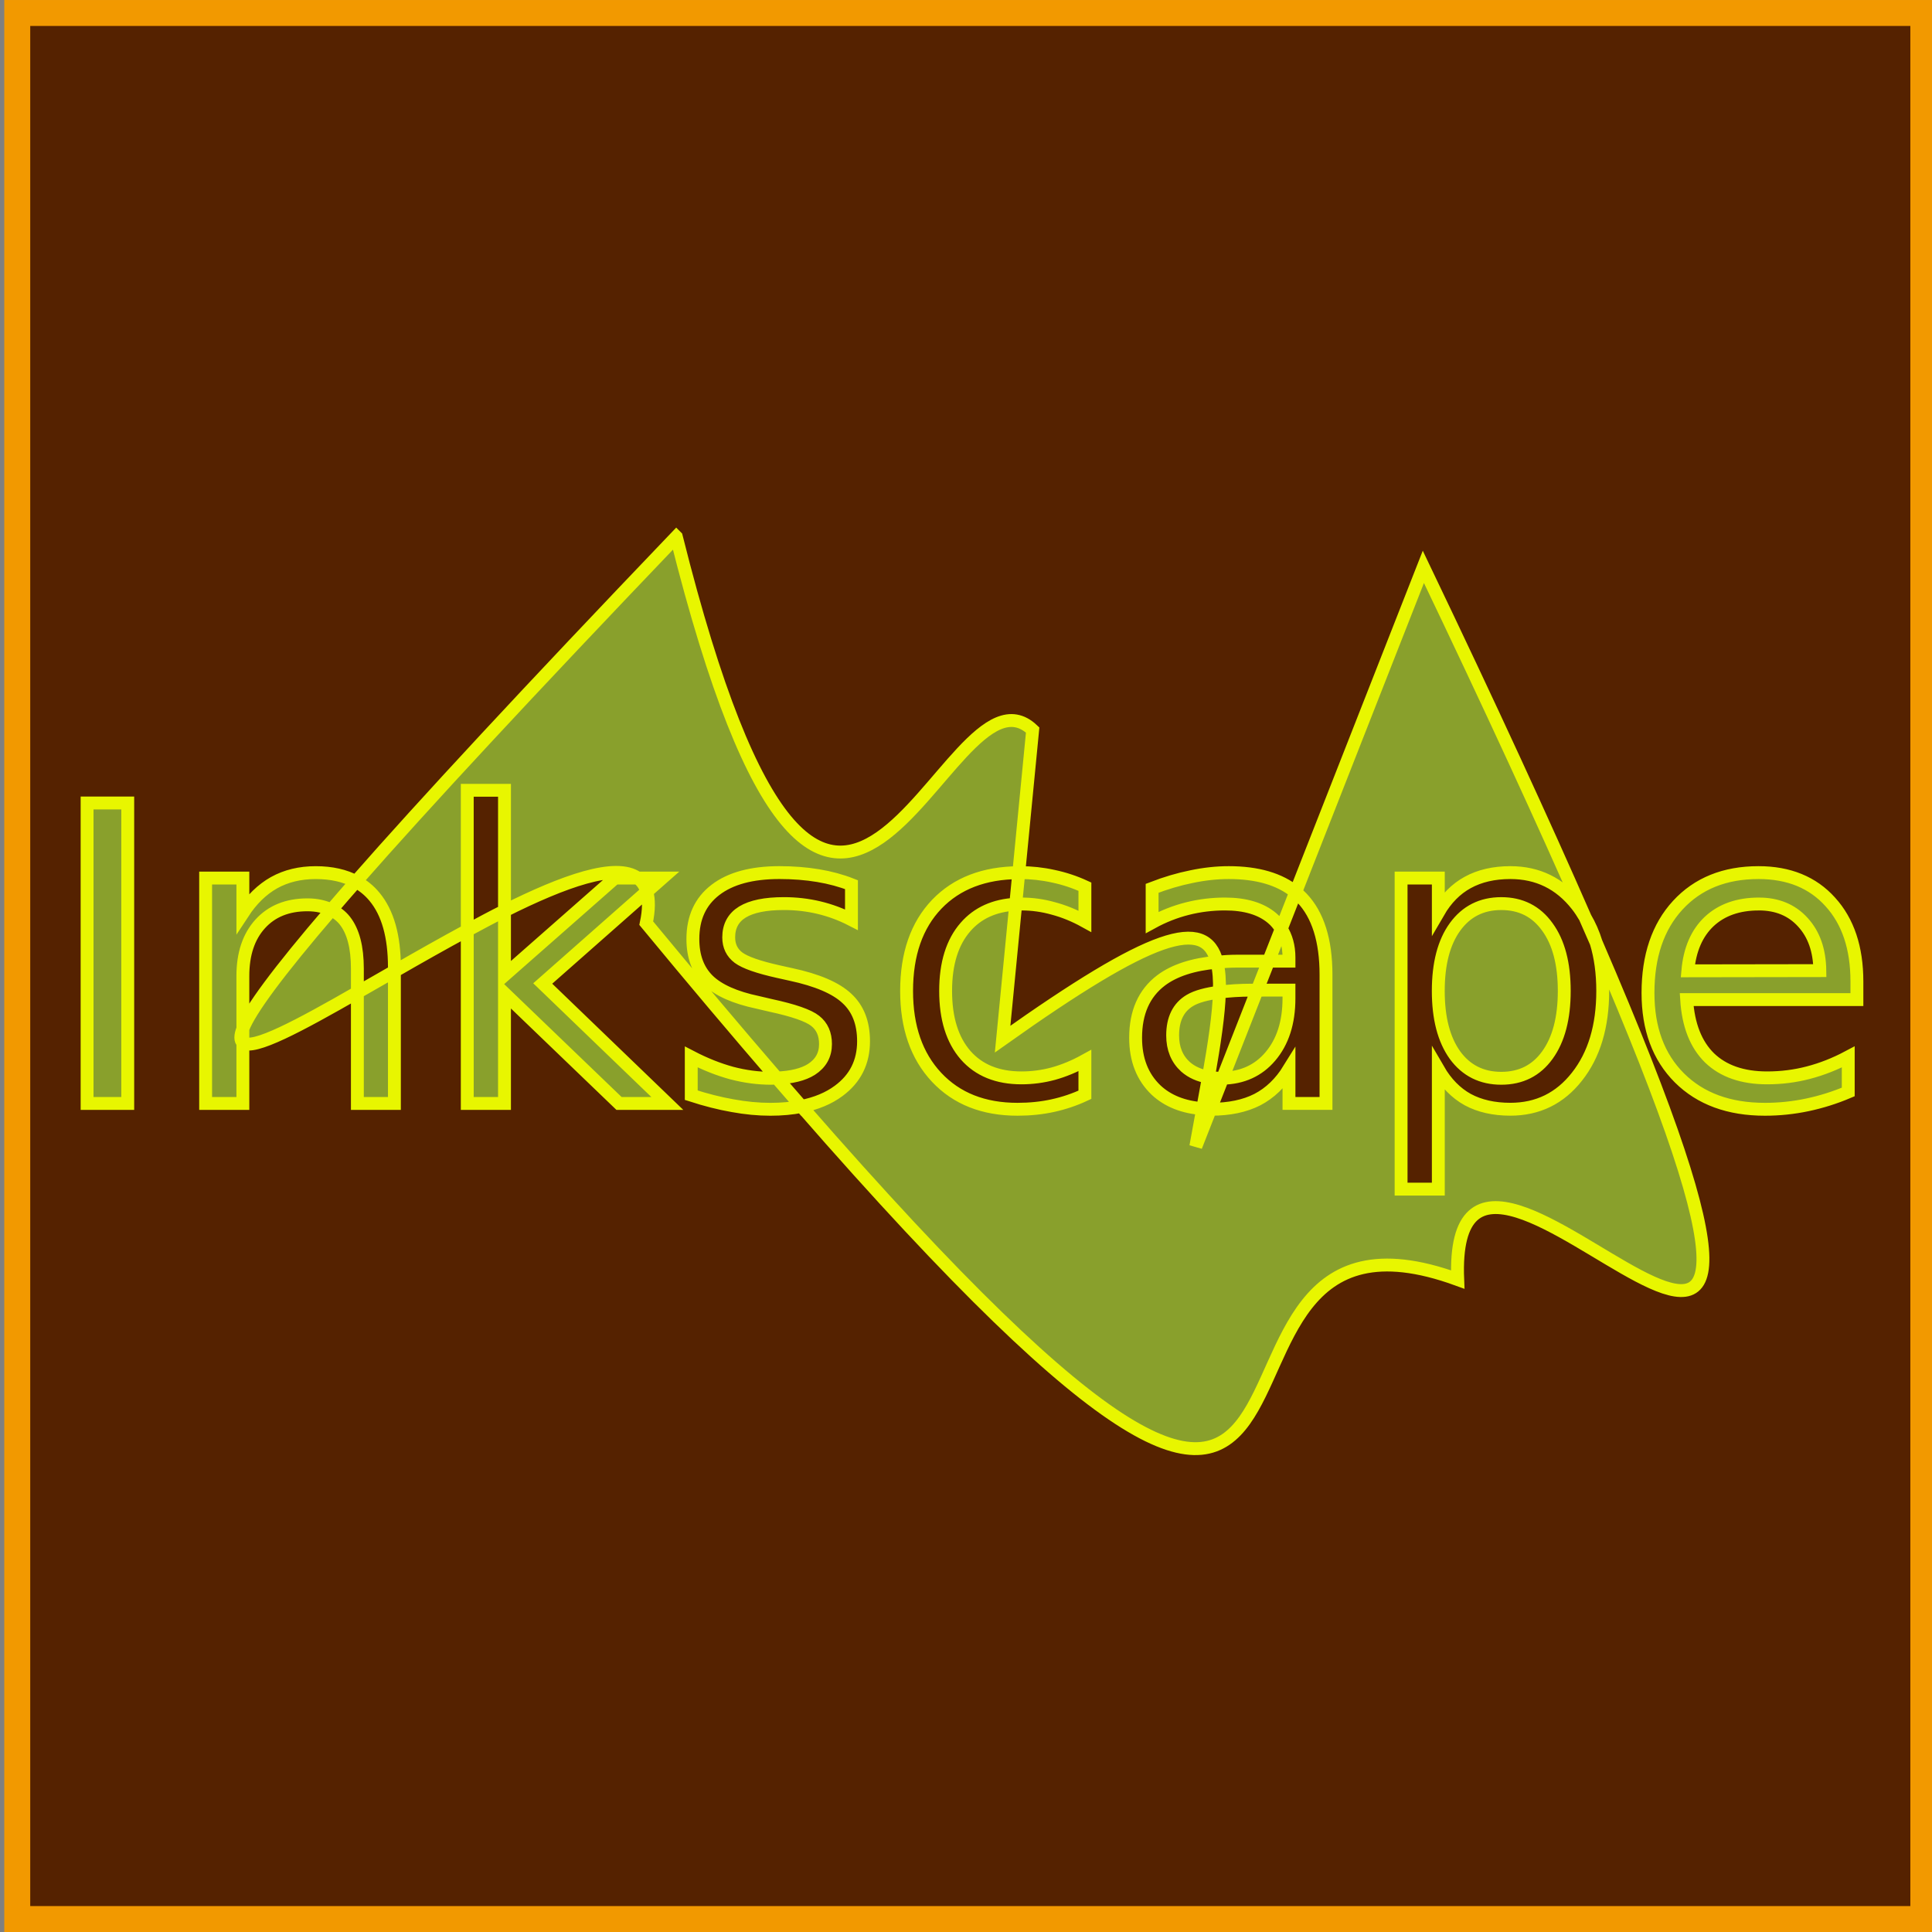
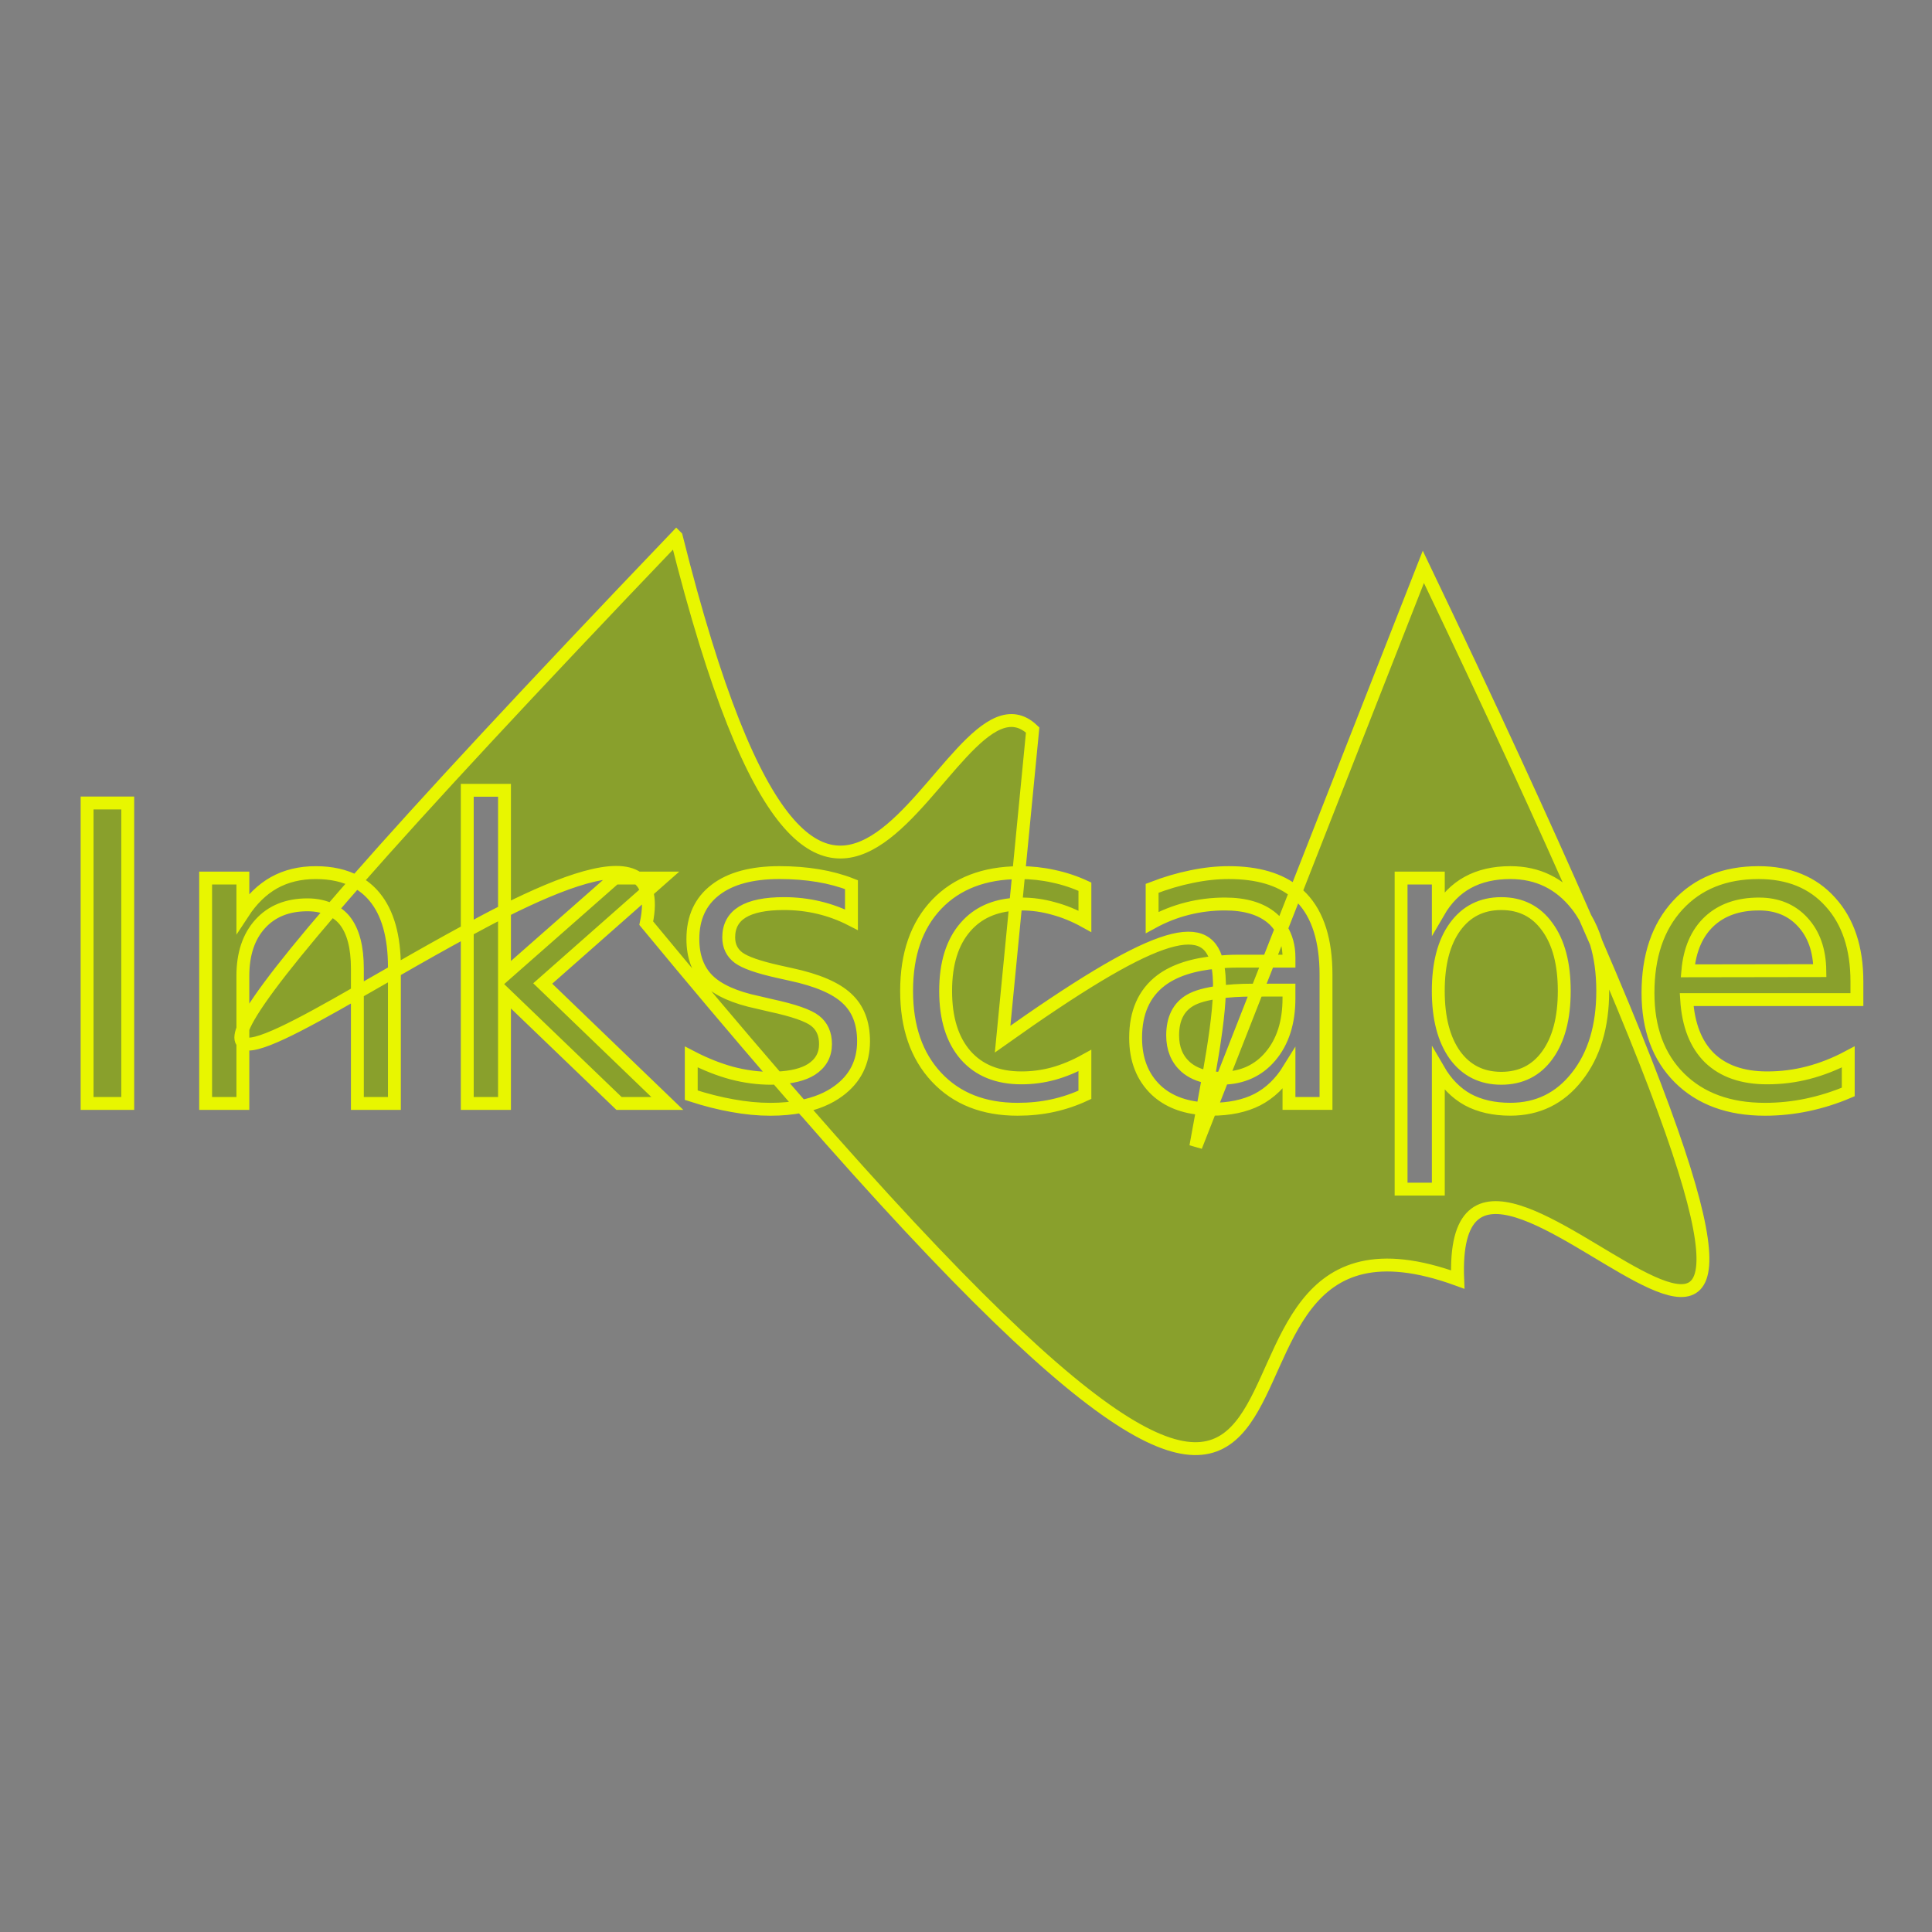
<svg xmlns="http://www.w3.org/2000/svg" xmlns:ns1="http://www.inkscape.org/namespaces/inkscape" xmlns:ns2="http://sodipodi.sourceforge.net/DTD/sodipodi-0.dtd" xmlns:ns3="http://www.openswatchbook.org/uri/2009/osb" xmlns:xlink="http://www.w3.org/1999/xlink" width="150" height="150" viewBox="0 0 150 150" version="1.1" id="svg8" ns1:version="0.92.3 (2405546, 2018-03-11)" ns2:docname="4_Rosalind.svg">
  <rect x="0" y="0" width="150" height="150" fill="#808080" stroke="none" />
  <defs id="defs2">
    <linearGradient id="linearGradient4565" ns3:paint="solid">
      <stop style="stop-color:#e8f600;stop-opacity:1;" offset="0" id="stop4563" />
    </linearGradient>
    <linearGradient ns1:collect="always" xlink:href="#linearGradient4565" id="linearGradient4567" x1="-166.07" y1="96.159" x2="-27.664" y2="96.159" gradientUnits="userSpaceOnUse" />
  </defs>
  <ns2:namedview id="base" pagecolor="#ffffff" bordercolor="#666666" borderopacity="1.0" ns1:pageopacity="0.0" ns1:pageshadow="2" ns1:zoom="3" ns1:cx="114.61449" ns1:cy="26.000005" ns1:document-units="px" ns1:current-layer="layer1" showgrid="false" units="px" ns1:pagecheckerboard="true" ns1:window-width="1280" ns1:window-height="961" ns1:window-x="-8" ns1:window-y="-8" ns1:window-maximized="1" ns1:showpageshadow="false" showguides="false" fit-margin-top="0" fit-margin-left="0" fit-margin-right="0" fit-margin-bottom="0" />
  <g ns1:label="Ebene 1" ns1:groupmode="layer" id="layer1" transform="translate(1.1920929e-7,-257.312)">
    <g id="g4571" transform="translate(172.333,-19.333)">
-       <rect y="277.653" x="-170.993" height="147.986" width="147.986" id="rect4136" style="opacity:1;fill:#552200;fill-opacity:1;fill-rule:evenodd;stroke:#f29900;stroke-width:2.014;stroke-miterlimit:4;stroke-dasharray:none;stroke-dashoffset:0;stroke-opacity:1" />
      <path id="path821" transform="translate(-1.1920929e-7,257.312)" d="m -119.824,61.01 c -11.561,12.088 -19.545,20.702 -24.875,26.77 0.555,0.298 1.037,0.688 1.441,1.178 1.031,1.24 1.547,3.068 1.547,5.484 v 0.301 c 1.86,-1.071 3.753,-2.142 5.656,-3.172 V 80.691 h 2.891 v 9.359 c 4.618,-2.31 8.652,-3.758 10.336,-2.547 h 1.914 l -1.201,1.059 c 0.174,0.607 0.176,1.405 -0.043,2.447 3.685,4.462 7.03,8.42 10.137,12.021 1.135,-0.047 2.04,-0.262 2.686,-0.668 0.729,-0.469 1.094,-1.125 1.094,-1.969 0,-0.781 -0.266,-1.38 -0.797,-1.797 -0.521,-0.417 -1.672,-0.818 -3.453,-1.203 l -1,-0.234 c -1.781,-0.375 -3.068,-0.948 -3.859,-1.719 -0.792,-0.781 -1.188,-1.849 -1.188,-3.203 0,-1.646 0.583,-2.917 1.75,-3.812 1.167,-0.896 2.823,-1.344 4.969,-1.344 1.062,0 2.062,0.078 3,0.234 0.938,0.156 1.802,0.391 2.594,0.703 v 2.719 c -0.812,-0.417 -1.656,-0.729 -2.531,-0.938 -0.875,-0.208 -1.781,-0.312 -2.719,-0.312 -1.427,0 -2.5,0.219 -3.219,0.656 -0.708,0.438 -1.062,1.094 -1.062,1.969 0,0.667 0.255,1.193 0.766,1.578 0.51,0.375 1.536,0.734 3.078,1.078 l 0.984,0.219 c 2.042,0.438 3.49,1.057 4.344,1.859 0.865,0.792 1.297,1.901 1.297,3.328 0,1.625 -0.646,2.911 -1.938,3.859 -0.779,0.577 -1.741,0.975 -2.879,1.201 49.077,56.267 25.698,4.232 50.947,13.441 -0.879,-21.302 34.676,29.234 10.748,-26.168 0.34,1.118 0.512,2.371 0.512,3.76 0,2.75 -0.667,4.969 -2,6.656 -1.323,1.688 -3.047,2.531 -5.172,2.531 -1.281,0 -2.385,-0.25 -3.312,-0.75 -0.917,-0.51 -1.677,-1.286 -2.281,-2.328 v 9.281 h -2.891 V 87.504 h 2.891 v 2.656 c 0.604,-1.042 1.365,-1.812 2.281,-2.312 0.927,-0.51 2.031,-0.766 3.312,-0.766 2.125,0 3.849,0.844 5.172,2.531 0.235,0.297 0.441,0.617 0.635,0.947 -3.181,-7.276 -7.267,-16.163 -12.561,-27.217 l -9.916,25.26 c 0.17,0.14 0.331,0.288 0.482,0.447 1.25,1.312 1.875,3.302 1.875,5.969 v 9.984 h -2.875 v -2.656 c -0.656,1.062 -1.474,1.849 -2.453,2.359 -0.979,0.5 -2.177,0.75 -3.594,0.75 -0.018,0 -0.033,-0.004 -0.051,-0.004 l -1.135,2.891 c 0.196,-1.065 0.356,-1.959 0.535,-2.934 -1.482,-0.111 -2.704,-0.581 -3.631,-1.453 -1.052,-1.01 -1.578,-2.359 -1.578,-4.047 0,-1.969 0.656,-3.453 1.969,-4.453 1.043,-0.788 2.503,-1.253 4.35,-1.42 -0.885,-3.574 -5.07,-2.244 -16.645,5.973 l 1.018,-10.473 c -1.647,0.09 -2.948,0.674 -3.895,1.764 -1.031,1.177 -1.547,2.833 -1.547,4.969 0,2.135 0.516,3.797 1.547,4.984 1.031,1.177 2.479,1.766 4.344,1.766 0.833,0 1.656,-0.109 2.469,-0.328 0.823,-0.229 1.641,-0.568 2.453,-1.016 v 2.656 c -0.802,0.375 -1.635,0.656 -2.5,0.844 -0.854,0.188 -1.766,0.281 -2.734,0.281 -2.635,0 -4.729,-0.828 -6.281,-2.484 -1.552,-1.656 -2.328,-3.891 -2.328,-6.703 0,-2.854 0.781,-5.099 2.344,-6.734 1.556,-1.618 3.68,-2.432 6.367,-2.449 l 1.076,-11.076 c -6.852,-6.52 -15.46,33.755 -27.666,-15 z m 26.59,26.076 -0.238,2.451 c 0.148,-0.008 0.295,-0.018 0.449,-0.018 0.833,0 1.656,0.115 2.469,0.344 0.823,0.219 1.641,0.552 2.453,1 v -2.688 c -0.792,-0.365 -1.609,-0.635 -2.453,-0.812 -0.844,-0.188 -1.708,-0.281 -2.594,-0.281 -0.029,0 -0.057,0.004 -0.086,0.004 z m 15.389,6.951 c 0.156,0.629 0.214,1.402 0.188,2.324 0.728,-0.095 1.556,-0.154 2.541,-0.154 h 0.391 l 0.885,-2.25 h -2.447 c -0.553,0 -1.061,0.035 -1.557,0.08 z m 4.004,-0.08 h 1.584 v -0.281 c 0,-0.88 -0.212,-1.614 -0.6,-2.227 z m 0.984,-2.508 1.117,-2.846 c -1.235,-1.014 -2.965,-1.521 -5.189,-1.521 -0.938,0 -1.901,0.104 -2.891,0.312 -0.99,0.198 -2.01,0.5 -3.062,0.906 v 2.656 c 0.875,-0.479 1.786,-0.839 2.734,-1.078 0.948,-0.24 1.922,-0.359 2.922,-0.359 1.573,0 2.792,0.365 3.656,1.094 0.293,0.241 0.518,0.528 0.713,0.836 z m -1.869,4.758 -2.684,6.838 c 1.533,-0.03 2.767,-0.588 3.699,-1.682 0.969,-1.135 1.453,-2.641 1.453,-4.516 v -0.641 z m -2.684,6.838 c -0.044,8.6e-4 -0.085,0.006 -0.129,0.006 -0.347,0 -0.665,-0.035 -0.969,-0.088 -0.132,0.747 -0.297,1.634 -0.447,2.447 0.2,0.015 0.39,0.042 0.6,0.043 z m -1.098,-0.082 c 0.465,-2.641 0.8,-4.878 0.85,-6.602 -0.99,0.13 -1.771,0.336 -2.287,0.643 -0.896,0.531 -1.344,1.438 -1.344,2.719 0,1.021 0.333,1.833 1,2.438 0.474,0.416 1.072,0.678 1.781,0.803 z m 29.244,-12.402 c 0.282,0.646 0.586,1.33 0.854,1.949 -0.215,-0.705 -0.503,-1.352 -0.854,-1.949 z m -60.842,14.676 c -0.626,-0.718 -1.266,-1.451 -1.916,-2.205 -0.147,0.006 -0.284,0.019 -0.439,0.019 -1.01,0 -2.031,-0.135 -3.062,-0.406 -1.031,-0.281 -2.078,-0.698 -3.141,-1.25 v 2.969 c 1.125,0.365 2.193,0.635 3.203,0.812 1.021,0.188 2,0.281 2.938,0.281 0.881,0 1.685,-0.075 2.418,-0.221 z M -122.115,88.562 c -0.135,-0.468 -0.377,-0.817 -0.713,-1.059 h -1.758 l -8.578,7.547 v -5 c -0.944,0.472 -1.913,0.991 -2.891,1.52 v 13.434 h 2.891 v -8.547 l 8.891,8.547 h 3.75 l -9.672,-9.313 z m -19.596,6.18 c -0.98,0.564 -1.954,1.117 -2.875,1.645 v 8.617 h 2.875 z m -2.875,1.645 v -1.852 c 0,-1.656 -0.323,-2.896 -0.969,-3.719 -0.285,-0.363 -0.644,-0.631 -1.055,-0.834 -4.178,4.868 -6.316,7.783 -6.867,9.219 v 1.078 c 0.793,0.629 4.402,-1.322 8.891,-3.893 z m -8.891,3.893 c -0.209,-0.166 -0.214,-0.52 0,-1.078 v -4.088 c 0,-1.708 0.448,-3.057 1.344,-4.047 0.896,-0.99 2.12,-1.484 3.672,-1.484 0.722,0 1.331,0.143 1.852,0.4 0.602,-0.701 1.219,-1.417 1.91,-2.203 -0.86,-0.462 -1.899,-0.697 -3.121,-0.697 -1.219,0 -2.297,0.26 -3.234,0.781 -0.927,0.521 -1.734,1.307 -2.422,2.359 v -2.719 h -2.891 v 17.5 h 2.891 z m -12.094,-18.604 v 23.328 h 3.156 V 81.676 Z m 129.766,5.406 c -2.625,0 -4.714,0.844 -6.266,2.531 -1.542,1.677 -2.312,3.948 -2.312,6.812 0,2.771 0.812,4.969 2.438,6.594 1.635,1.625 3.849,2.438 6.641,2.438 1.115,0 2.214,-0.115 3.297,-0.344 1.083,-0.229 2.141,-0.562 3.172,-1 v -2.719 c -1.021,0.542 -2.052,0.948 -3.094,1.219 -1.031,0.271 -2.099,0.406 -3.203,0.406 -1.906,0 -3.396,-0.516 -4.469,-1.547 -1.062,-1.042 -1.656,-2.552 -1.781,-4.531 h 13.219 v -1.406 c 0,-2.604 -0.688,-4.661 -2.062,-6.172 -1.365,-1.521 -3.224,-2.281 -5.578,-2.281 z m -19.969,2.406 c -1.521,0 -2.719,0.604 -3.594,1.812 -0.865,1.198 -1.297,2.854 -1.297,4.969 0,2.115 0.432,3.776 1.297,4.984 0.875,1.198 2.073,1.797 3.594,1.797 1.521,0 2.714,-0.599 3.578,-1.797 0.875,-1.208 1.312,-2.87 1.312,-4.984 0,-2.115 -0.438,-3.771 -1.312,-4.969 -0.865,-1.208 -2.057,-1.812 -3.578,-1.812 z m 20,0.031 c 1.417,0 2.552,0.469 3.406,1.406 0.865,0.938 1.307,2.193 1.328,3.766 l -10.25,0.016 c 0.146,-1.646 0.698,-2.922 1.656,-3.828 0.969,-0.906 2.255,-1.359 3.859,-1.359 z" style="fill:#89a02c;stroke:url(#linearGradient4567);stroke-width:1px;stroke-linecap:butt;stroke-linejoin:miter;stroke-opacity:1" ns1:connector-curvature="0" />
    </g>
  </g>
</svg>